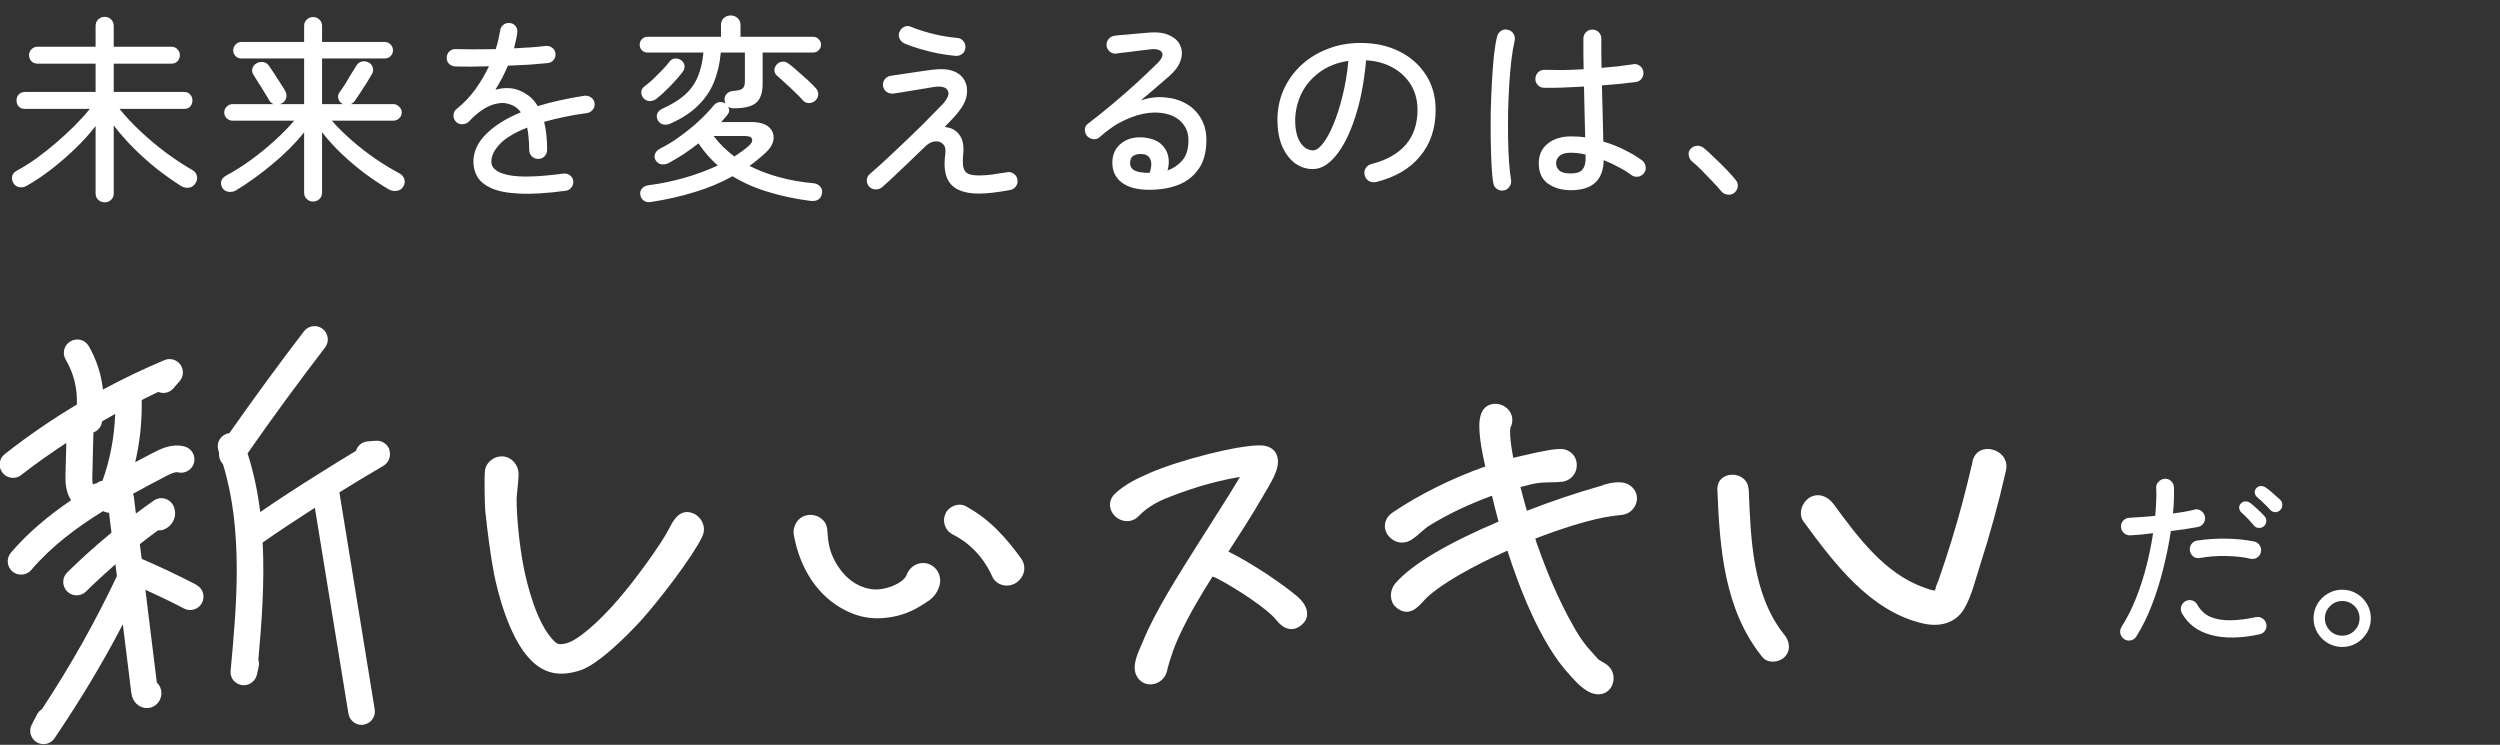
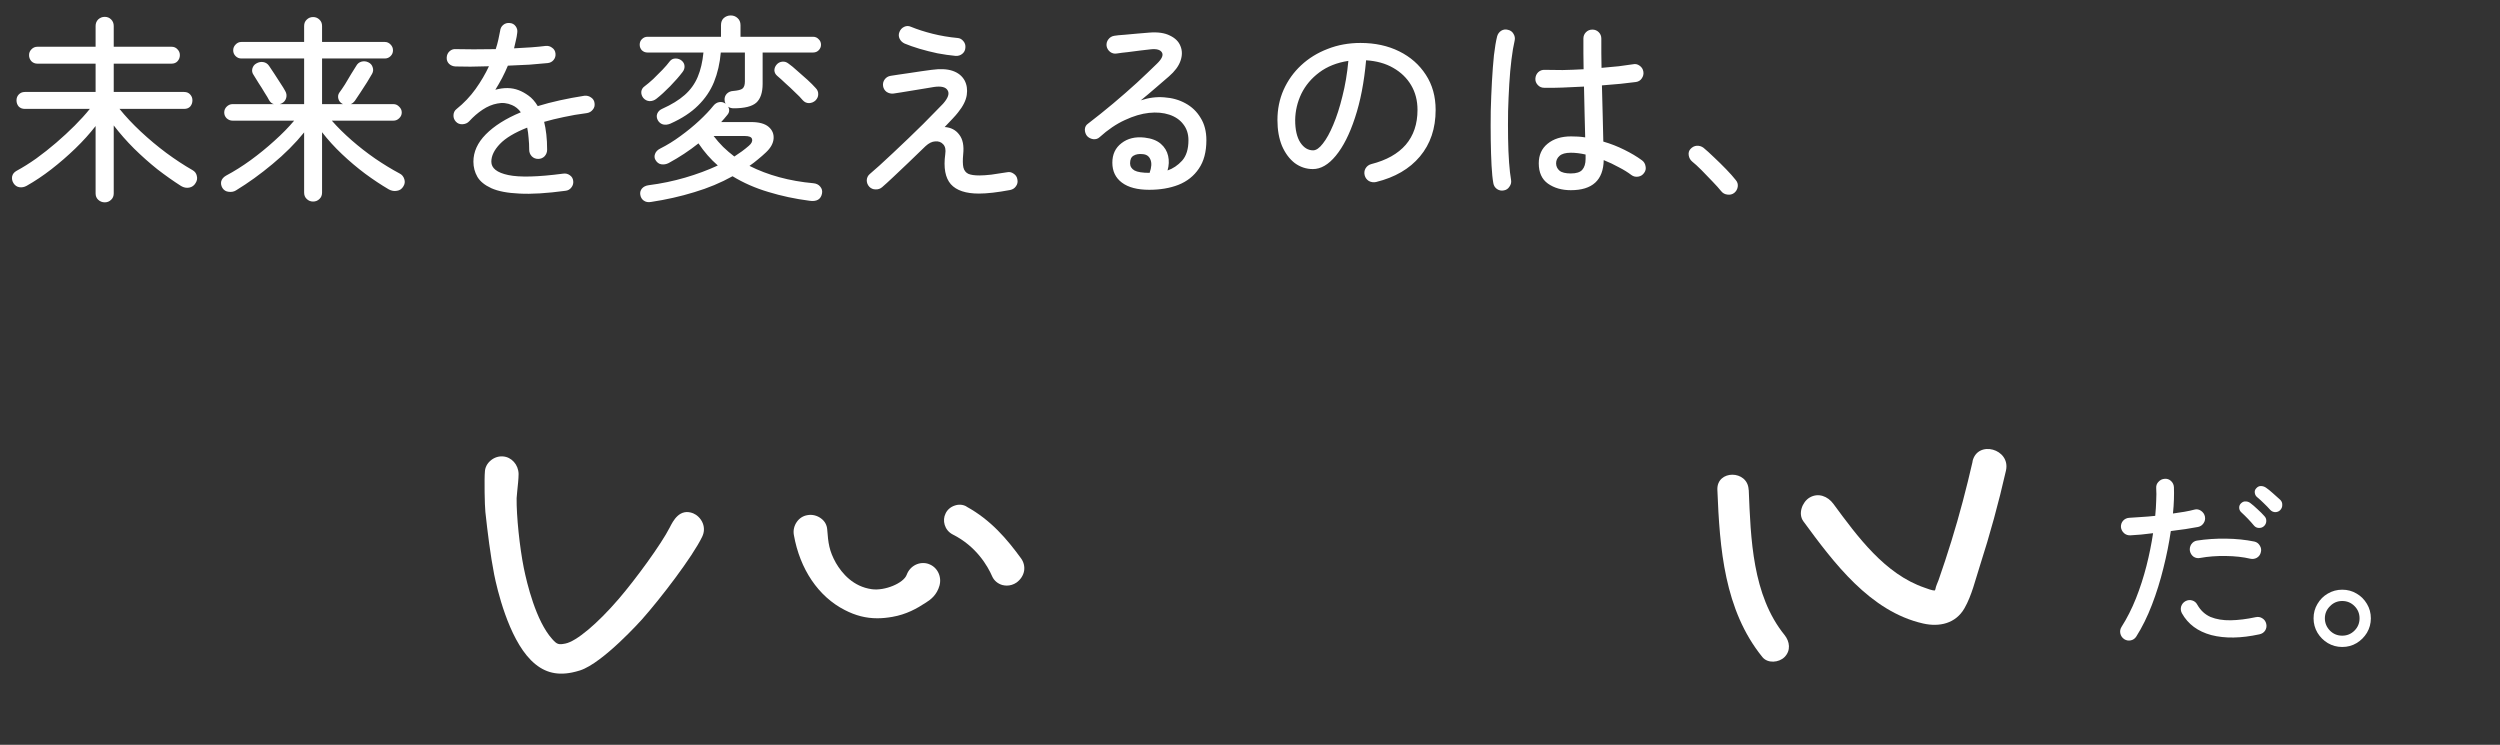
<svg xmlns="http://www.w3.org/2000/svg" width="527" height="157" viewBox="0 0 527 157" fill="none">
  <rect x="0" y="0" width="527" height="157" fill="#333333" stroke="none" />
  <path d="M447.791 134.739C447.353 134.438 447.079 134.041 446.97 133.548C446.86 133.055 446.942 132.59 447.216 132.152C448.366 130.345 449.379 128.346 450.255 126.155C451.132 123.937 451.871 121.651 452.473 119.296C453.076 116.914 453.541 114.614 453.87 112.396C453.021 112.506 452.186 112.602 451.364 112.684C450.57 112.739 449.817 112.793 449.105 112.848C448.585 112.876 448.133 112.725 447.75 112.396C447.367 112.04 447.148 111.616 447.093 111.123C447.065 110.603 447.216 110.151 447.545 109.768C447.901 109.385 448.339 109.179 448.859 109.152C449.598 109.097 450.433 109.042 451.364 108.987C452.323 108.933 453.308 108.851 454.321 108.741C454.431 107.618 454.499 106.564 454.527 105.579C454.582 104.593 454.582 103.689 454.527 102.868C454.499 102.348 454.664 101.91 455.02 101.554C455.376 101.17 455.8 100.965 456.293 100.937C456.813 100.883 457.265 101.033 457.648 101.389C458.032 101.745 458.237 102.183 458.264 102.704C458.292 103.47 458.292 104.319 458.264 105.25C458.237 106.181 458.168 107.18 458.059 108.248C458.908 108.111 459.715 107.988 460.482 107.879C461.276 107.742 461.974 107.591 462.577 107.427C463.07 107.29 463.535 107.372 463.973 107.673C464.411 107.974 464.685 108.371 464.795 108.864C464.904 109.385 464.808 109.864 464.507 110.302C464.233 110.712 463.85 110.973 463.357 111.082C462.59 111.219 461.701 111.37 460.688 111.534C459.702 111.671 458.675 111.808 457.607 111.945C457.251 114.436 456.731 117.037 456.046 119.748C455.389 122.432 454.582 125.019 453.623 127.511C452.665 130.002 451.57 132.22 450.338 134.164C450.064 134.602 449.68 134.876 449.188 134.986C448.695 135.095 448.229 135.013 447.791 134.739ZM476.295 133.712C472.407 134.561 469.025 134.616 466.15 133.877C463.302 133.11 461.235 131.577 459.948 129.277C459.702 128.811 459.647 128.332 459.784 127.839C459.948 127.346 460.249 126.977 460.688 126.73C461.153 126.484 461.618 126.429 462.084 126.566C462.577 126.703 462.946 127.004 463.193 127.47C463.877 128.674 464.808 129.537 465.986 130.057C467.19 130.55 468.601 130.783 470.216 130.755C471.832 130.728 473.598 130.509 475.514 130.098C476.035 129.989 476.5 130.071 476.911 130.345C477.349 130.618 477.623 131.015 477.732 131.536C477.842 132.029 477.76 132.494 477.486 132.932C477.212 133.343 476.815 133.603 476.295 133.712ZM474.364 117.777C472.858 117.421 471.133 117.229 469.189 117.202C467.245 117.174 465.452 117.311 463.809 117.612C463.316 117.722 462.851 117.64 462.413 117.366C462.002 117.065 461.742 116.654 461.632 116.134C461.55 115.641 461.646 115.176 461.92 114.737C462.221 114.299 462.618 114.039 463.111 113.957C465.055 113.656 467.095 113.519 469.23 113.546C471.366 113.574 473.365 113.779 475.227 114.162C475.72 114.272 476.103 114.56 476.377 115.025C476.651 115.463 476.719 115.929 476.582 116.421C476.473 116.914 476.199 117.298 475.761 117.571C475.323 117.818 474.857 117.886 474.364 117.777ZM480.648 107.55C480.374 107.824 480.018 107.961 479.58 107.961C479.17 107.933 478.827 107.769 478.554 107.468C478.143 107.002 477.691 106.537 477.198 106.071C476.733 105.606 476.267 105.182 475.802 104.798C475.528 104.579 475.364 104.278 475.309 103.895C475.254 103.511 475.364 103.183 475.638 102.909C475.911 102.608 476.226 102.457 476.582 102.457C476.965 102.457 477.321 102.567 477.65 102.786C478.061 103.06 478.554 103.457 479.129 103.977C479.731 104.497 480.251 104.962 480.689 105.373C480.99 105.674 481.127 106.044 481.1 106.482C481.1 106.893 480.949 107.249 480.648 107.55ZM477.239 110.918C476.938 111.192 476.568 111.315 476.13 111.287C475.72 111.26 475.391 111.096 475.145 110.795C474.323 109.809 473.433 108.878 472.475 108.002C472.201 107.755 472.051 107.454 472.023 107.098C471.996 106.715 472.119 106.386 472.393 106.112C472.694 105.811 473.023 105.674 473.379 105.702C473.762 105.702 474.104 105.825 474.405 106.071C474.816 106.373 475.309 106.797 475.884 107.345C476.459 107.865 476.938 108.344 477.321 108.782C477.623 109.083 477.76 109.453 477.732 109.891C477.705 110.302 477.54 110.644 477.239 110.918ZM493.738 136.382C492.642 136.382 491.629 136.108 490.698 135.561C489.795 135.013 489.069 134.288 488.521 133.384C487.974 132.453 487.7 131.44 487.7 130.345C487.7 129.222 487.974 128.209 488.521 127.305C489.069 126.374 489.795 125.649 490.698 125.129C491.629 124.581 492.642 124.307 493.738 124.307C494.86 124.307 495.873 124.581 496.777 125.129C497.68 125.649 498.406 126.374 498.954 127.305C499.501 128.209 499.775 129.222 499.775 130.345C499.775 131.44 499.501 132.453 498.954 133.384C498.406 134.288 497.68 135.013 496.777 135.561C495.873 136.108 494.86 136.382 493.738 136.382ZM493.738 134C494.751 134 495.613 133.644 496.325 132.932C497.037 132.22 497.393 131.358 497.393 130.345C497.393 129.332 497.037 128.469 496.325 127.757C495.613 127.045 494.751 126.689 493.738 126.689C492.724 126.689 491.862 127.059 491.15 127.798C490.438 128.51 490.082 129.359 490.082 130.345C490.082 131.33 490.438 132.193 491.15 132.932C491.862 133.644 492.724 134 493.738 134Z" fill="white" />
  <g clip-path="url(#clip0_341_1549)">
    <path d="M146.189 108.23C143.261 107.033 141.87 109.842 141.187 111.185C139.357 114.775 133.989 122.102 130.426 126.253C125.912 131.504 121.495 135.192 119.202 135.656C117.738 135.949 117.42 135.851 116.396 134.703C112.955 130.869 111.076 122.956 110.417 119.733C109.539 115.361 108.856 108.767 108.904 105.03C108.904 104.835 108.978 104.273 109.026 103.614C109.148 102.417 109.319 100.927 109.319 99.926V99.877C109.27 97.948 107.831 96.336 106.025 96.214C105.122 96.141 104.171 96.434 103.414 97.093C102.682 97.704 102.267 98.534 102.218 99.389C102.072 100.952 102.17 106.593 102.316 107.912C102.78 112.211 103.39 117.119 104.171 121.1C104.781 124.129 107.147 134.386 111.93 139.173C114.395 141.639 117.128 142.47 120.593 141.761C121.129 141.664 121.691 141.493 122.276 141.322C127.108 139.759 135.209 130.698 135.282 130.625C139.138 126.302 146.019 117.339 148.02 113.139C148.459 112.235 148.508 111.282 148.166 110.354C147.727 109.207 146.824 108.498 146.165 108.23H146.189Z" fill="white" />
    <path d="M195.749 118.878C193.87 118.243 191.845 119.244 191.137 121.149C190.503 122.932 186.501 124.593 183.768 124.202C179.864 123.665 177.497 120.88 176.204 118.658C174.764 116.069 174.593 114.457 174.374 111.576C174.3 110.672 173.861 109.866 173.105 109.304C172.275 108.669 171.202 108.401 170.201 108.596C169.274 108.743 168.493 109.255 167.956 110.037C167.395 110.843 167.175 111.82 167.346 112.772C168.615 119.977 172.519 125.765 178.083 128.598C180.352 129.77 182.548 130.332 184.939 130.332C185.94 130.332 186.989 130.234 188.087 130.039C191.064 129.526 193.285 128.28 195.212 127.01C196.237 126.375 197.506 125.374 198.043 123.445C198.58 121.491 197.555 119.488 195.725 118.878H195.749Z" fill="white" />
    <path d="M203.729 106.765C202.997 106.349 202.118 106.276 201.264 106.569C200.362 106.862 199.654 107.497 199.312 108.279C198.605 109.671 199.068 111.771 200.85 112.675C205.803 115.166 208.194 119.293 209.17 121.54C209.561 122.395 210.342 123.054 211.293 123.323C211.611 123.396 211.928 123.445 212.221 123.445C212.953 123.445 213.66 123.225 214.27 122.81C215.124 122.199 215.71 121.32 215.881 120.343C216.027 119.415 215.808 118.487 215.222 117.681C212.318 113.7 208.902 109.622 203.729 106.789V106.765Z" fill="white" />
-     <path d="M258.949 116.289C261.341 112.601 263.805 108.791 265.977 105.03L266.587 103.98C267.563 102.368 268.466 100.83 268.978 99.413C269.735 97.362 269.32 96.067 268.856 95.359C268.441 94.724 267.587 93.967 265.879 93.894C261.048 93.723 248.335 97.093 242.357 99.706C239.843 100.805 237.183 102.051 235.085 104.029C234.158 104.884 233.792 106.007 234.085 107.155C234.377 108.376 235.451 109.426 236.72 109.744C237.964 110.061 239.209 109.695 240.112 108.718C241.527 107.253 243.357 106.056 245.651 105.104C249.579 103.516 255.314 101.514 261.39 100.537C260.169 102.613 258.461 105.348 256.29 108.743L253.191 113.627C248.164 121.564 243.406 129.062 240.844 135.412C240.746 135.656 240.624 135.9 240.502 136.193C239.697 138.025 238.599 140.516 239.575 142.421C240.209 143.715 241.478 144.399 242.869 144.253C244.357 144.082 245.602 143.007 245.968 141.566C246.773 138.269 247.774 135.802 248.457 134.313C250.653 129.55 253.362 125.057 255.606 121.54C256.046 121.686 256.485 121.857 256.924 122.126C260.755 124.153 267.173 128.354 268.93 130.576C269.637 131.455 270.613 132.457 271.955 132.603C272.785 132.676 273.566 132.408 274.322 131.773C275.323 130.967 275.542 130.063 275.542 129.428C275.591 127.816 274.298 126.473 273.541 125.789C270.272 123.005 263.781 118.658 258.925 116.265L258.949 116.289Z" fill="white" />
-     <path d="M338.023 102.26C332.253 103.9 326.845 105.725 321.868 107.677C321.38 106.009 320.942 104.335 320.503 102.661C320.694 102.617 320.886 102.573 321.078 102.529C321.678 102.395 322.275 102.236 322.799 102.084L322.823 102.082C324.331 101.708 325.63 101.699 326.878 101.671C327.71 101.66 328.543 101.65 329.415 101.537C331.104 101.267 332.317 99.917 332.388 98.191C332.461 96.49 331.389 95.102 329.73 94.705C328.402 94.422 325.3 95.031 320.508 96.155C320.127 96.268 319.695 96.361 319.263 96.454C319.166 96.463 319.093 96.471 318.998 96.505C318.236 92.606 318.244 90.494 318.445 90.056C318.934 89.074 318.919 87.946 318.405 86.992C317.863 85.991 316.811 85.288 315.694 85.156C314.353 84.997 313.521 85.499 313.072 85.912C312.199 86.737 311.797 88.103 311.848 90.062C311.892 92.684 312.419 95.233 312.966 97.73L313.1 98.33C306.302 100.713 299.06 104.294 293.507 108.073C291.879 109.195 291.456 111.079 292.475 112.67C293.406 114.122 295.483 115.016 297.495 113.805C298.232 113.338 298.887 112.781 299.494 112.228C300.124 111.673 300.733 111.145 301.403 110.734C305.237 108.381 309.636 106.291 314.508 104.496C314.932 106.269 315.388 108.113 315.892 109.952C305.051 114.561 297.762 118.884 294.239 122.85C293.511 123.66 293.153 124.727 293.21 125.777C293.276 126.678 293.651 127.475 294.295 128.023C296.871 130.217 298.838 128.078 300.007 126.782C300.293 126.458 300.579 126.134 300.895 125.857C303.946 123.044 310.063 119.503 317.761 116.071C320.129 123.49 324.658 135.55 330.822 142.191L331.1 142.506C332.48 144.036 334.551 146.33 336.885 146.363C337.203 146.355 337.516 146.299 337.829 146.243C338.71 145.982 339.433 145.368 339.833 144.469C340.412 143.158 340.182 141.61 339.246 140.601C338.777 140.084 338.23 139.771 337.737 139.502C337.372 139.293 337.035 139.106 336.816 138.883C333.7 135.468 332.987 134.485 330.632 130.109C328.328 125.752 326.191 120.863 324.299 115.482C324.039 114.846 323.827 114.205 323.637 113.537C329.02 111.469 334.012 109.907 337.785 109.132C338.986 108.888 340.149 108.745 341.361 108.598L341.846 108.549C343.278 108.404 344.479 107.423 344.908 106.078C345.319 104.809 344.966 103.495 343.916 102.571C342.353 101.182 339.899 101.652 337.945 102.218L338.023 102.26Z" fill="white" />
-     <path d="M41.409 123.274C37.651 121.32 33.771 119.488 29.867 117.803L29.477 114.702C30.746 113.7 32.014 112.748 33.308 111.795C33.698 111.82 34.089 111.795 34.455 111.649C35.406 111.307 36.187 110.574 36.602 109.646C37.017 108.718 37.017 107.644 36.602 106.716C36.26 105.934 35.601 105.372 34.796 105.128C33.991 104.884 33.112 105.03 32.429 105.519C31.16 106.398 29.892 107.326 28.647 108.254L28.208 104.664C28.183 104.469 28.086 104.273 28.013 104.102C30.258 102.857 32.527 101.66 34.772 100.488C35.504 100.097 36.846 99.413 37.48 99.56C38.969 99.951 40.506 99.047 40.897 97.533C41.287 96.019 40.384 94.504 38.871 94.114C36.138 93.405 33.649 94.724 32.161 95.506C30.965 96.141 29.745 96.776 28.501 97.435C29.501 93.137 29.965 88.716 29.867 84.32C31.038 83.759 32.185 83.148 33.356 82.611C34.455 83.075 35.748 82.806 36.553 81.854L37.871 80.34C38.725 79.363 38.774 77.922 38.017 76.847C37.261 75.797 35.846 75.406 34.65 75.919C30.233 77.775 25.914 79.851 21.693 82.122C21.351 78.899 20.326 75.724 18.691 72.94C17.91 71.596 16.178 71.157 14.836 71.963C13.494 72.744 13.055 74.478 13.86 75.822C15.544 78.654 16.349 81.976 16.203 85.273C10.932 88.423 5.832 91.916 1 95.726C-0.22 96.678 -0.439 98.436 0.537 99.657C1.098 100.366 1.903 100.732 2.757 100.732C3.367 100.732 3.977 100.537 4.49 100.122C7.54 97.728 10.737 95.506 13.982 93.357L13.811 99.829C13.787 101.294 13.713 103.492 14.958 105.397C14.958 105.397 14.958 105.421 14.982 105.446C10.371 108.596 5.978 112.186 2.294 116.509C1.293 117.681 1.44 119.464 2.611 120.465C3.148 120.905 3.782 121.125 4.441 121.125C5.246 121.125 6.027 120.783 6.588 120.148C10.859 115.141 16.129 111.209 21.741 107.741C22.132 107.937 22.547 108.083 22.986 108.083L23.498 112.284C20.253 114.946 17.13 117.754 14.153 120.685C13.055 121.784 13.055 123.567 14.153 124.666C14.69 125.228 15.422 125.496 16.154 125.496C16.886 125.496 17.569 125.228 18.13 124.69C20.131 122.712 22.205 120.807 24.328 118.951L24.645 121.442C20.082 131.064 15.007 140.125 8.833 149.503C8.418 149.747 8.052 150.138 7.808 150.602L6.686 152.751C6.003 154.07 6.466 155.707 7.735 156.464C8.174 156.732 8.687 156.854 9.175 156.854C10.078 156.854 10.956 156.415 11.493 155.633C16.983 147.501 21.693 139.686 25.89 131.602L27.671 145.986C27.915 148.038 29.257 148.99 30.404 149.21C30.599 149.259 30.794 149.259 30.965 149.259C32.063 149.259 33.064 148.673 33.625 147.672C34.284 146.475 34.113 144.985 33.21 144.033C33.161 143.984 33.112 143.935 33.064 143.911L30.648 124.324C33.405 125.569 36.138 126.888 38.798 128.28C40.164 128.989 41.873 128.451 42.58 127.084C43.288 125.716 42.775 124.006 41.385 123.298L41.409 123.274ZM21.595 101.343C21.595 101.343 21.571 101.343 21.546 101.367C21.131 101.416 20.717 101.611 20.351 101.88C20.082 101.929 19.838 102.002 19.594 102.124C19.423 101.587 19.448 100.659 19.472 100.024L19.692 91.159C20.57 90.841 21.278 90.084 21.473 89.083C21.473 88.985 21.497 88.887 21.522 88.814C22.425 88.301 23.352 87.764 24.279 87.251C24.108 92.062 23.23 96.849 21.595 101.367V101.343Z" fill="white" />
-     <path d="M82.135 94.896C81.744 93.65 80.549 92.82 79.231 92.917L77.498 93.04C76.303 93.137 75.351 93.968 75.034 95.042C72.398 96.605 69.788 98.266 67.152 99.902C67.055 99.951 66.981 100 66.884 100.073C62.809 102.613 58.807 105.226 54.854 107.937C54.342 103.785 53.488 99.633 52.194 95.604C52.194 95.604 52.194 95.579 52.194 95.555C57.514 87.935 63.004 80.438 68.519 73.257C69.47 72.036 69.226 70.254 68.006 69.326C66.786 68.373 65.005 68.617 64.078 69.838C58.758 76.774 53.463 84.028 48.315 91.354C48.119 91.379 47.924 91.354 47.729 91.452C46.265 91.989 45.533 93.601 46.07 95.067C46.118 95.164 46.143 95.286 46.167 95.384C46.167 95.701 46.167 96.019 46.216 96.337C46.338 96.923 46.606 97.411 46.997 97.826C51.316 111.893 49.901 127.548 48.607 141.469C48.485 142.959 49.535 144.18 50.999 144.424C51.121 144.424 51.267 144.448 51.389 144.448C52.707 144.448 53.902 143.471 54.171 142.153L54.537 140.492C54.634 140.003 54.61 139.491 54.464 139.051C55.171 131.138 55.806 122.761 55.367 114.36C58.978 111.845 62.662 109.402 66.371 107.033L73.448 150.432C73.667 151.799 74.863 152.801 76.205 152.801C76.352 152.801 76.498 152.801 76.669 152.752C78.206 152.508 79.231 151.067 78.987 149.528L71.544 103.785C74.619 101.88 77.718 100 80.817 98.193C81.939 97.533 82.476 96.19 82.086 94.92L82.135 94.896Z" fill="white" />
    <path d="M368.611 103.248C368.44 99.023 361.851 98.998 362.022 103.248C362.51 115.556 363.462 128.573 371.514 138.513C372.637 139.905 375.004 139.686 376.175 138.513C377.542 137.146 377.297 135.241 376.175 133.849C369.391 125.472 369.05 113.505 368.635 103.248H368.611Z" fill="white" />
    <path d="M415.826 97.288C414.532 102.93 413.068 108.523 411.36 114.042C410.506 116.802 409.603 119.562 408.652 122.272C408.432 122.883 408.09 123.542 407.993 124.153C407.968 124.324 407.895 124.422 407.846 124.47C407.236 124.495 406.236 124.055 405.772 123.909C397.329 121.051 391.546 113.09 386.471 106.203C385.3 104.615 383.299 103.809 381.469 104.884C379.907 105.812 378.98 108.303 380.151 109.89C386.544 118.609 394.206 128.891 405.382 131.431C408.822 132.212 412.263 131.455 414.118 128.207C415.655 125.521 416.411 122.199 417.363 119.269C419.486 112.675 421.316 105.983 422.853 99.218C423.902 94.626 416.85 92.673 415.801 97.264L415.826 97.288Z" fill="white" />
  </g>
  <path d="M22.084 42.654C21.552 42.654 21.09 42.472 20.698 42.108C20.334 41.772 20.152 41.324 20.152 40.764V26.568C18.92 28.164 17.492 29.746 15.868 31.314C14.272 32.854 12.592 34.31 10.828 35.682C9.092 37.026 7.356 38.188 5.62 39.168C5.116 39.448 4.598 39.546 4.066 39.462C3.562 39.378 3.156 39.098 2.848 38.622C2.568 38.174 2.47 37.698 2.554 37.194C2.666 36.69 2.974 36.298 3.478 36.018C4.822 35.29 6.208 34.422 7.636 33.414C9.064 32.378 10.464 31.272 11.836 30.096C13.236 28.892 14.538 27.688 15.742 26.484C16.974 25.252 18.038 24.076 18.934 22.956H5.242C4.71 22.956 4.276 22.788 3.94 22.452C3.632 22.088 3.478 21.654 3.478 21.15C3.478 20.674 3.632 20.268 3.94 19.932C4.276 19.568 4.71 19.386 5.242 19.386H20.152V13.422H7.93C7.398 13.422 6.964 13.254 6.628 12.918C6.292 12.554 6.124 12.12 6.124 11.616C6.124 11.14 6.292 10.734 6.628 10.398C6.964 10.034 7.398 9.852 7.93 9.852H20.152V5.484C20.152 4.924 20.334 4.462 20.698 4.098C21.09 3.734 21.552 3.552 22.084 3.552C22.616 3.552 23.064 3.734 23.428 4.098C23.792 4.462 23.974 4.924 23.974 5.484V9.852H36.112C36.672 9.852 37.106 10.034 37.414 10.398C37.75 10.734 37.918 11.14 37.918 11.616C37.918 12.12 37.75 12.554 37.414 12.918C37.106 13.254 36.672 13.422 36.112 13.422H23.974V19.386H38.8C39.36 19.386 39.794 19.568 40.102 19.932C40.41 20.268 40.564 20.674 40.564 21.15C40.564 21.654 40.41 22.088 40.102 22.452C39.794 22.788 39.36 22.956 38.8 22.956H25.192C26.48 24.552 27.978 26.148 29.686 27.744C31.394 29.34 33.186 30.838 35.062 32.238C36.966 33.638 38.8 34.842 40.564 35.85C41.068 36.13 41.376 36.536 41.488 37.068C41.628 37.6 41.544 38.104 41.236 38.58C40.928 39.112 40.48 39.434 39.892 39.546C39.304 39.658 38.73 39.546 38.17 39.21C36.546 38.174 34.88 36.998 33.172 35.682C31.492 34.338 29.854 32.882 28.258 31.314C26.69 29.746 25.262 28.122 23.974 26.442V40.764C23.974 41.324 23.792 41.772 23.428 42.108C23.064 42.472 22.616 42.654 22.084 42.654ZM66 42.486C65.468 42.486 65.02 42.304 64.656 41.94C64.292 41.604 64.11 41.156 64.11 40.596V27.912C62.234 30.236 60.008 32.462 57.432 34.59C54.884 36.718 52.322 38.566 49.746 40.134C49.298 40.414 48.78 40.512 48.192 40.428C47.632 40.372 47.198 40.106 46.89 39.63C46.61 39.154 46.526 38.678 46.638 38.202C46.778 37.726 47.114 37.334 47.646 37.026C49.382 36.102 51.118 35.01 52.854 33.75C54.618 32.462 56.284 31.104 57.852 29.676C59.448 28.248 60.834 26.834 62.01 25.434H49.032C48.556 25.434 48.136 25.266 47.772 24.93C47.436 24.594 47.268 24.188 47.268 23.712C47.268 23.236 47.436 22.83 47.772 22.494C48.136 22.13 48.556 21.948 49.032 21.948H57.726C57.306 21.836 56.97 21.556 56.718 21.108C56.522 20.716 56.214 20.198 55.794 19.554C55.402 18.882 54.982 18.21 54.534 17.538C54.114 16.838 53.75 16.25 53.442 15.774C53.162 15.382 53.078 14.948 53.19 14.472C53.33 13.968 53.61 13.604 54.03 13.38C54.506 13.1 54.996 13.002 55.5 13.086C56.004 13.17 56.41 13.436 56.718 13.884C56.998 14.276 57.362 14.822 57.81 15.522C58.258 16.194 58.692 16.866 59.112 17.538C59.56 18.21 59.896 18.756 60.12 19.176C60.4 19.652 60.47 20.142 60.33 20.646C60.19 21.15 59.882 21.528 59.406 21.78C59.294 21.836 59.154 21.892 58.986 21.948H64.11V12.33H50.88C50.404 12.33 49.998 12.162 49.662 11.826C49.326 11.49 49.158 11.084 49.158 10.608C49.158 10.132 49.326 9.726 49.662 9.39C49.998 9.026 50.404 8.844 50.88 8.844H64.11V5.484C64.11 4.924 64.292 4.476 64.656 4.14C65.02 3.776 65.468 3.594 66 3.594C66.532 3.594 66.98 3.776 67.344 4.14C67.708 4.476 67.89 4.924 67.89 5.484V8.844H81.12C81.596 8.844 82.002 9.026 82.338 9.39C82.674 9.726 82.842 10.132 82.842 10.608C82.842 11.084 82.674 11.49 82.338 11.826C82.002 12.162 81.596 12.33 81.12 12.33H67.89V21.948H72.3L72.216 21.906C71.768 21.682 71.474 21.332 71.334 20.856C71.194 20.352 71.264 19.904 71.544 19.512C71.88 19.064 72.272 18.49 72.72 17.79C73.168 17.062 73.602 16.334 74.022 15.606C74.47 14.878 74.82 14.318 75.072 13.926C75.324 13.45 75.688 13.142 76.164 13.002C76.668 12.862 77.158 12.904 77.634 13.128C78.11 13.352 78.418 13.702 78.558 14.178C78.726 14.654 78.684 15.116 78.432 15.564C78.18 16.012 77.83 16.6 77.382 17.328C76.934 18.028 76.472 18.742 75.996 19.47C75.548 20.17 75.156 20.758 74.82 21.234C74.54 21.598 74.246 21.836 73.938 21.948H82.926C83.402 21.948 83.808 22.13 84.144 22.494C84.508 22.83 84.69 23.236 84.69 23.712C84.69 24.188 84.508 24.594 84.144 24.93C83.808 25.266 83.402 25.434 82.926 25.434H69.948C71.152 26.806 72.538 28.178 74.106 29.55C75.674 30.922 77.326 32.21 79.062 33.414C80.826 34.618 82.548 35.668 84.228 36.564C84.732 36.816 85.068 37.222 85.236 37.782C85.404 38.314 85.334 38.818 85.026 39.294C84.718 39.826 84.27 40.134 83.682 40.218C83.094 40.33 82.52 40.232 81.96 39.924C80.336 38.972 78.67 37.866 76.962 36.606C75.282 35.346 73.658 33.974 72.09 32.49C70.522 31.006 69.122 29.466 67.89 27.87V40.596C67.89 41.156 67.708 41.604 67.344 41.94C66.98 42.304 66.532 42.486 66 42.486ZM119.198 40.218C115.25 40.75 112.016 40.946 109.496 40.806C106.976 40.694 105.002 40.316 103.574 39.672C102.174 39.028 101.194 38.23 100.634 37.278C100.074 36.298 99.794 35.234 99.794 34.086C99.794 32.014 100.662 30.096 102.398 28.332C104.162 26.54 106.626 24.986 109.79 23.67C109.286 22.97 108.67 22.466 107.942 22.158C106.934 21.71 105.898 21.598 104.834 21.822C103.77 22.018 102.734 22.452 101.726 23.124C100.718 23.796 99.78 24.608 98.912 25.56C98.548 25.952 98.072 26.162 97.484 26.19C96.924 26.218 96.462 26.036 96.098 25.644C95.734 25.252 95.566 24.79 95.594 24.258C95.622 23.726 95.832 23.306 96.224 22.998C97.792 21.738 99.136 20.324 100.256 18.756C101.376 17.188 102.314 15.592 103.07 13.968C101.698 13.996 100.396 14.024 99.164 14.052C97.932 14.052 96.882 14.038 96.014 14.01C95.482 13.982 95.034 13.8 94.67 13.464C94.306 13.1 94.138 12.652 94.166 12.12C94.194 11.588 94.39 11.154 94.754 10.818C95.146 10.454 95.608 10.3 96.14 10.356C97.12 10.384 98.352 10.398 99.836 10.398C101.32 10.398 102.874 10.384 104.498 10.356C104.722 9.684 104.904 9.026 105.044 8.382C105.184 7.738 105.31 7.122 105.422 6.534C105.478 6.002 105.688 5.582 106.052 5.274C106.444 4.938 106.906 4.798 107.438 4.854C107.97 4.882 108.39 5.106 108.698 5.526C109.006 5.946 109.118 6.408 109.034 6.912C108.978 7.444 108.88 7.99 108.74 8.55C108.628 9.082 108.502 9.628 108.362 10.188C109.622 10.132 110.826 10.062 111.974 9.978C113.122 9.894 114.13 9.796 114.998 9.684C115.53 9.628 115.992 9.754 116.384 10.062C116.804 10.342 117.042 10.748 117.098 11.28C117.154 11.812 117.014 12.274 116.678 12.666C116.37 13.03 115.964 13.24 115.46 13.296C114.34 13.408 113.052 13.52 111.596 13.632C110.14 13.716 108.628 13.786 107.06 13.842C106.696 14.71 106.29 15.578 105.842 16.446C105.394 17.286 104.918 18.112 104.414 18.924C106.234 18.42 107.872 18.448 109.328 19.008C110 19.26 110.686 19.638 111.386 20.142C112.114 20.646 112.772 21.388 113.36 22.368C114.816 21.92 116.37 21.514 118.022 21.15C119.674 20.786 121.396 20.464 123.188 20.184C123.72 20.128 124.196 20.254 124.616 20.562C125.036 20.842 125.274 21.234 125.33 21.738C125.414 22.27 125.288 22.732 124.952 23.124C124.644 23.516 124.238 23.754 123.734 23.838C121.97 24.062 120.332 24.342 118.82 24.678C117.336 24.986 115.964 25.322 114.704 25.686C114.9 26.47 115.054 27.352 115.166 28.332C115.278 29.312 115.334 30.39 115.334 31.566C115.334 32.098 115.152 32.56 114.788 32.952C114.424 33.316 113.976 33.498 113.444 33.498C112.912 33.498 112.464 33.316 112.1 32.952C111.736 32.56 111.554 32.098 111.554 31.566C111.554 30.67 111.512 29.844 111.428 29.088C111.372 28.304 111.274 27.576 111.134 26.904C108.502 27.94 106.584 29.088 105.38 30.348C104.176 31.608 103.574 32.854 103.574 34.086C103.574 35.458 104.764 36.396 107.144 36.9C109.524 37.404 113.374 37.306 118.694 36.606C119.226 36.522 119.702 36.634 120.122 36.942C120.542 37.222 120.78 37.628 120.836 38.16C120.892 38.664 120.766 39.112 120.458 39.504C120.15 39.924 119.73 40.162 119.198 40.218ZM137.242 42.57C136.626 42.682 136.108 42.584 135.688 42.276C135.296 41.996 135.058 41.59 134.974 41.058C134.89 40.582 135.002 40.148 135.31 39.756C135.646 39.364 136.122 39.126 136.738 39.042C139.37 38.706 141.932 38.174 144.424 37.446C146.916 36.718 149.212 35.864 151.312 34.884C149.8 33.568 148.442 32.014 147.238 30.222C145.306 31.762 143.206 33.148 140.938 34.38C140.434 34.632 139.916 34.716 139.384 34.632C138.88 34.548 138.474 34.24 138.166 33.708C137.942 33.316 137.914 32.896 138.082 32.448C138.25 31.972 138.614 31.594 139.174 31.314C140.63 30.586 142.058 29.704 143.458 28.668C144.886 27.632 146.202 26.554 147.406 25.434C148.61 24.314 149.604 23.264 150.388 22.284C150.724 21.864 151.13 21.612 151.606 21.528C152.11 21.444 152.558 21.556 152.95 21.864C152.81 21.584 152.74 21.318 152.74 21.066C152.712 20.562 152.866 20.128 153.202 19.764C153.566 19.4 154.014 19.204 154.546 19.176C155.554 19.092 156.212 18.924 156.52 18.672C156.856 18.392 157.024 17.888 157.024 17.16V11.07H151.942C151.746 13.338 151.27 15.41 150.514 17.286C149.758 19.134 148.638 20.786 147.154 22.242C145.698 23.698 143.752 24.972 141.316 26.064C140.784 26.288 140.266 26.344 139.762 26.232C139.286 26.092 138.922 25.798 138.67 25.35C138.418 24.874 138.376 24.412 138.544 23.964C138.74 23.488 139.104 23.138 139.636 22.914C141.568 22.046 143.136 21.08 144.34 20.016C145.544 18.952 146.454 17.692 147.07 16.236C147.686 14.78 148.092 13.058 148.288 11.07H136.486C136.038 11.07 135.646 10.916 135.31 10.608C135.002 10.272 134.848 9.88 134.848 9.432C134.848 8.956 135.002 8.564 135.31 8.256C135.646 7.92 136.038 7.752 136.486 7.752H151.984V5.316C151.984 4.672 152.18 4.168 152.572 3.804C152.992 3.44 153.482 3.258 154.042 3.258C154.602 3.258 155.078 3.44 155.47 3.804C155.89 4.168 156.1 4.672 156.1 5.316V7.752H171.388C171.864 7.752 172.256 7.92 172.564 8.256C172.9 8.564 173.068 8.956 173.068 9.432C173.068 9.88 172.9 10.272 172.564 10.608C172.256 10.916 171.864 11.07 171.388 11.07H160.762V17.664C160.762 19.512 160.314 20.842 159.418 21.654C158.522 22.438 156.94 22.83 154.672 22.83C154.196 22.83 153.804 22.718 153.496 22.494C153.832 23.11 153.776 23.684 153.328 24.216C153.132 24.468 152.922 24.72 152.698 24.972C152.474 25.224 152.25 25.476 152.026 25.728H158.326C160.006 25.728 161.238 26.064 162.022 26.736C162.806 27.408 163.156 28.248 163.072 29.256C162.988 30.236 162.456 31.188 161.476 32.112C160.944 32.616 160.384 33.106 159.796 33.582C159.236 34.058 158.634 34.52 157.99 34.968C159.922 35.948 162.022 36.746 164.29 37.362C166.558 37.978 168.938 38.398 171.43 38.622C172.074 38.678 172.564 38.916 172.9 39.336C173.264 39.756 173.39 40.246 173.278 40.806C173.026 42.038 172.144 42.542 170.632 42.318C167.608 41.926 164.724 41.31 161.98 40.47C159.236 39.658 156.716 38.552 154.42 37.152C151.956 38.524 149.268 39.644 146.356 40.512C143.444 41.408 140.406 42.094 137.242 42.57ZM171.892 21.192C171.528 21.528 171.08 21.71 170.548 21.738C170.016 21.738 169.568 21.528 169.204 21.108C168.812 20.632 168.28 20.086 167.608 19.47C166.964 18.826 166.292 18.196 165.592 17.58C164.92 16.936 164.332 16.404 163.828 15.984C163.464 15.676 163.268 15.298 163.24 14.85C163.24 14.402 163.394 13.996 163.702 13.632C164.01 13.268 164.402 13.058 164.878 13.002C165.354 12.946 165.788 13.072 166.18 13.38C166.74 13.772 167.37 14.29 168.07 14.934C168.798 15.55 169.512 16.18 170.212 16.824C170.912 17.468 171.486 18.042 171.934 18.546C172.326 18.938 172.508 19.386 172.48 19.89C172.48 20.366 172.284 20.8 171.892 21.192ZM138.376 20.814C137.956 21.15 137.48 21.318 136.948 21.318C136.416 21.29 135.968 21.066 135.604 20.646C135.296 20.254 135.156 19.82 135.184 19.344C135.24 18.868 135.464 18.49 135.856 18.21C136.416 17.79 137.032 17.272 137.704 16.656C138.376 16.012 139.02 15.368 139.636 14.724C140.28 14.052 140.798 13.45 141.19 12.918C141.498 12.526 141.904 12.33 142.408 12.33C142.912 12.33 143.346 12.484 143.71 12.792C144.074 13.1 144.27 13.478 144.298 13.926C144.326 14.374 144.186 14.794 143.878 15.186C143.178 16.11 142.31 17.104 141.274 18.168C140.238 19.232 139.272 20.114 138.376 20.814ZM154.798 32.994C155.358 32.63 155.89 32.266 156.394 31.902C156.926 31.51 157.416 31.118 157.864 30.726C158.424 30.25 158.648 29.788 158.536 29.34C158.452 28.892 157.934 28.668 156.982 28.668H150.43C151.046 29.48 151.718 30.25 152.446 30.978C153.174 31.678 153.958 32.35 154.798 32.994ZM206.358 40.806C203.586 40.806 201.612 40.148 200.436 38.832C199.26 37.488 198.868 35.374 199.26 32.49C199.4 31.566 199.26 30.88 198.84 30.432C198.42 29.956 197.86 29.746 197.16 29.802C196.488 29.83 195.802 30.166 195.102 30.81C193.898 31.958 192.708 33.106 191.532 34.254C190.356 35.374 189.278 36.396 188.298 37.32C187.318 38.244 186.534 38.958 185.946 39.462C185.554 39.798 185.092 39.952 184.56 39.924C184.056 39.924 183.622 39.742 183.258 39.378C182.894 38.986 182.712 38.524 182.712 37.992C182.74 37.46 182.95 37.026 183.342 36.69C183.846 36.27 184.532 35.668 185.4 34.884C186.268 34.1 187.22 33.218 188.256 32.238C189.32 31.23 190.398 30.208 191.49 29.172C192.582 28.108 193.618 27.1 194.598 26.148C195.578 25.168 196.432 24.3 197.16 23.544C197.916 22.788 198.462 22.228 198.798 21.864C199.862 20.66 200.184 19.722 199.764 19.05C199.372 18.35 198.406 18.112 196.866 18.336C196.502 18.392 195.914 18.49 195.102 18.63C194.318 18.77 193.464 18.91 192.54 19.05C191.616 19.19 190.762 19.33 189.978 19.47C189.222 19.582 188.676 19.666 188.34 19.722C187.836 19.778 187.36 19.666 186.912 19.386C186.492 19.078 186.24 18.672 186.156 18.168C186.072 17.636 186.184 17.16 186.492 16.74C186.8 16.32 187.22 16.068 187.752 15.984C188.144 15.928 188.69 15.844 189.39 15.732C190.09 15.62 190.86 15.508 191.7 15.396C192.568 15.256 193.408 15.13 194.22 15.018C195.06 14.906 195.774 14.808 196.362 14.724C198.182 14.472 199.666 14.542 200.814 14.934C201.962 15.326 202.802 15.998 203.334 16.95C203.81 17.846 203.964 18.868 203.796 20.016C203.628 21.164 203.012 22.396 201.948 23.712C201.668 24.076 201.276 24.524 200.772 25.056C200.268 25.56 199.722 26.134 199.134 26.778C200.45 26.862 201.472 27.394 202.2 28.374C202.956 29.326 203.236 30.712 203.04 32.532C202.928 33.736 202.942 34.66 203.082 35.304C203.25 35.948 203.6 36.396 204.132 36.648C204.664 36.872 205.434 36.984 206.442 36.984C207.114 36.984 207.954 36.928 208.962 36.816C209.97 36.676 211.076 36.508 212.28 36.312C212.784 36.2 213.246 36.298 213.666 36.606C214.114 36.886 214.38 37.292 214.464 37.824C214.576 38.356 214.478 38.832 214.17 39.252C213.89 39.672 213.484 39.938 212.952 40.05C210.264 40.554 208.066 40.806 206.358 40.806ZM201.444 11.784C200.24 11.672 198.966 11.49 197.622 11.238C196.306 10.958 195.032 10.636 193.8 10.272C192.596 9.908 191.56 9.544 190.692 9.18C190.216 8.956 189.866 8.62 189.642 8.172C189.418 7.696 189.404 7.22 189.6 6.744C189.796 6.24 190.132 5.876 190.608 5.652C191.084 5.428 191.56 5.428 192.036 5.652C193.408 6.212 194.934 6.702 196.614 7.122C198.294 7.542 200.03 7.836 201.822 8.004C202.326 8.032 202.746 8.256 203.082 8.676C203.418 9.068 203.558 9.53 203.502 10.062C203.474 10.594 203.25 11.028 202.83 11.364C202.438 11.672 201.976 11.812 201.444 11.784ZM242.252 40.008C239.76 40.008 237.842 39.504 236.498 38.496C235.154 37.488 234.482 36.088 234.482 34.296C234.482 32.532 235.126 31.16 236.414 30.18C237.702 29.172 239.326 28.78 241.286 29.004C242.742 29.172 243.876 29.606 244.688 30.306C245.5 31.006 246.018 31.86 246.242 32.868C246.466 33.848 246.424 34.87 246.116 35.934C247.264 35.542 248.286 34.856 249.182 33.876C250.078 32.868 250.526 31.426 250.526 29.55C250.526 28.234 250.162 27.114 249.434 26.19C248.734 25.266 247.754 24.594 246.494 24.174C245.234 23.754 243.806 23.628 242.21 23.796C240.614 23.964 238.92 24.468 237.128 25.308C235.336 26.12 233.558 27.324 231.794 28.92C231.43 29.256 230.982 29.396 230.45 29.34C229.918 29.256 229.484 29.032 229.148 28.668C228.84 28.276 228.686 27.814 228.686 27.282C228.714 26.75 228.938 26.344 229.358 26.064C231.15 24.692 232.914 23.278 234.65 21.822C236.414 20.338 238.08 18.882 239.648 17.454C241.216 15.998 242.63 14.654 243.89 13.422C244.926 12.414 245.276 11.63 244.94 11.07C244.604 10.482 243.806 10.258 242.546 10.398C241.93 10.454 241.202 10.538 240.362 10.65C239.522 10.762 238.654 10.874 237.758 10.986C236.89 11.07 236.106 11.168 235.406 11.28C234.902 11.364 234.44 11.252 234.02 10.944C233.6 10.608 233.348 10.188 233.264 9.684C233.208 9.152 233.334 8.69 233.642 8.298C233.95 7.878 234.37 7.626 234.902 7.542C235.406 7.458 236.106 7.388 237.002 7.332C237.898 7.248 238.822 7.164 239.774 7.08C240.754 6.996 241.594 6.926 242.294 6.87C244.086 6.73 245.528 6.94 246.62 7.5C247.74 8.032 248.482 8.774 248.846 9.726C249.238 10.678 249.238 11.714 248.846 12.834C248.454 13.954 247.642 15.046 246.41 16.11C245.682 16.726 244.772 17.51 243.68 18.462C242.616 19.386 241.552 20.282 240.488 21.15C242.168 20.59 243.82 20.38 245.444 20.52C247.096 20.632 248.58 21.052 249.896 21.78C251.24 22.508 252.304 23.53 253.088 24.846C253.9 26.134 254.306 27.702 254.306 29.55C254.306 32.014 253.774 34.016 252.71 35.556C251.674 37.096 250.246 38.23 248.426 38.958C246.634 39.658 244.576 40.008 242.252 40.008ZM242.336 36.438C242.756 35.262 242.812 34.324 242.504 33.624C242.224 32.924 241.678 32.546 240.866 32.49C240.082 32.406 239.438 32.518 238.934 32.826C238.458 33.106 238.22 33.638 238.22 34.422C238.22 35.066 238.528 35.57 239.144 35.934C239.76 36.27 240.824 36.438 242.336 36.438ZM290.074 38.37C289.542 38.482 289.038 38.412 288.562 38.16C288.114 37.88 287.82 37.488 287.68 36.984C287.54 36.452 287.596 35.962 287.848 35.514C288.128 35.038 288.534 34.73 289.066 34.59C292.258 33.778 294.68 32.42 296.332 30.516C297.984 28.584 298.81 26.134 298.81 23.166C298.81 21.206 298.362 19.47 297.466 17.958C296.57 16.446 295.31 15.228 293.686 14.304C292.09 13.38 290.186 12.848 287.974 12.708C287.554 17.356 286.77 21.402 285.622 24.846C284.502 28.262 283.158 30.922 281.59 32.826C280.05 34.702 278.44 35.64 276.76 35.64C275.36 35.64 274.086 35.22 272.938 34.38C271.818 33.512 270.922 32.308 270.25 30.768C269.606 29.2 269.284 27.38 269.284 25.308C269.284 23.012 269.718 20.884 270.586 18.924C271.482 16.936 272.714 15.214 274.282 13.758C275.878 12.274 277.74 11.126 279.868 10.314C281.996 9.474 284.306 9.054 286.798 9.054C289.85 9.054 292.566 9.642 294.946 10.818C297.326 11.994 299.202 13.646 300.574 15.774C301.946 17.874 302.632 20.338 302.632 23.166C302.632 27.086 301.526 30.362 299.314 32.994C297.13 35.598 294.05 37.39 290.074 38.37ZM276.802 31.692C277.446 31.692 278.132 31.216 278.86 30.264C279.616 29.312 280.344 27.996 281.044 26.316C281.772 24.608 282.416 22.606 282.976 20.31C283.564 18.014 283.984 15.522 284.236 12.834C281.828 13.198 279.784 14.01 278.104 15.27C276.452 16.502 275.192 18 274.324 19.764C273.484 21.528 273.05 23.376 273.022 25.308C273.022 27.352 273.386 28.934 274.114 30.054C274.842 31.146 275.738 31.692 276.802 31.692ZM331.134 40.092C329.23 40.092 327.62 39.63 326.304 38.706C325.016 37.782 324.372 36.354 324.372 34.422C324.372 32.686 324.988 31.314 326.22 30.306C327.48 29.27 329.132 28.752 331.176 28.752C331.68 28.752 332.17 28.766 332.646 28.794C333.15 28.822 333.654 28.878 334.158 28.962C334.13 27.478 334.088 25.812 334.032 23.964C334.004 22.088 333.962 20.184 333.906 18.252C332.338 18.336 330.812 18.406 329.328 18.462C327.872 18.518 326.598 18.532 325.506 18.504C324.974 18.504 324.526 18.308 324.162 17.916C323.798 17.524 323.63 17.076 323.658 16.572C323.686 16.04 323.882 15.592 324.246 15.228C324.638 14.864 325.1 14.696 325.632 14.724C326.724 14.752 327.984 14.766 329.412 14.766C330.84 14.738 332.31 14.682 333.822 14.598C333.794 13.422 333.78 12.288 333.78 11.196C333.78 10.076 333.78 9.054 333.78 8.13C333.78 7.598 333.962 7.15 334.326 6.786C334.69 6.422 335.138 6.24 335.67 6.24C336.202 6.24 336.65 6.422 337.014 6.786C337.378 7.15 337.56 7.598 337.56 8.13C337.56 9.138 337.56 10.16 337.56 11.196C337.588 12.232 337.602 13.268 337.602 14.304C338.89 14.192 340.094 14.08 341.214 13.968C342.362 13.828 343.37 13.688 344.238 13.548C344.742 13.436 345.204 13.534 345.624 13.842C346.072 14.15 346.338 14.57 346.422 15.102C346.506 15.606 346.394 16.082 346.086 16.53C345.806 16.95 345.4 17.202 344.868 17.286C343.944 17.398 342.866 17.524 341.634 17.664C340.402 17.776 339.086 17.888 337.686 18C337.742 20.268 337.798 22.438 337.854 24.51C337.91 26.582 337.952 28.36 337.98 29.844C339.52 30.292 340.99 30.866 342.39 31.566C343.818 32.266 345.064 33.008 346.128 33.792C346.548 34.1 346.8 34.52 346.884 35.052C346.996 35.556 346.898 36.018 346.59 36.438C346.282 36.886 345.862 37.152 345.33 37.236C344.798 37.32 344.322 37.208 343.902 36.9C343.174 36.34 342.292 35.794 341.256 35.262C340.248 34.702 339.184 34.198 338.064 33.75C337.98 37.978 335.67 40.092 331.134 40.092ZM317.022 40.134C316.49 40.246 316 40.148 315.552 39.84C315.132 39.532 314.88 39.126 314.796 38.622C314.628 37.698 314.502 36.452 314.418 34.884C314.334 33.288 314.278 31.51 314.25 29.55C314.222 27.562 314.222 25.504 314.25 23.376C314.306 21.248 314.39 19.176 314.502 17.16C314.614 15.144 314.754 13.31 314.922 11.658C315.118 10.006 315.342 8.676 315.594 7.668C315.734 7.164 316.014 6.772 316.434 6.492C316.882 6.212 317.358 6.142 317.862 6.282C318.394 6.394 318.786 6.674 319.038 7.122C319.318 7.57 319.402 8.046 319.29 8.55C319.038 9.614 318.814 10.944 318.618 12.54C318.422 14.108 318.268 15.83 318.156 17.706C318.044 19.582 317.96 21.5 317.904 23.46C317.876 25.42 317.876 27.324 317.904 29.172C317.932 31.02 318.002 32.714 318.114 34.254C318.226 35.766 318.366 36.998 318.534 37.95C318.618 38.454 318.506 38.916 318.198 39.336C317.918 39.784 317.526 40.05 317.022 40.134ZM331.134 36.564C332.282 36.564 333.08 36.312 333.528 35.808C334.004 35.276 334.242 34.506 334.242 33.498V32.574C333.15 32.322 332.114 32.196 331.134 32.196C330.014 32.196 329.216 32.42 328.74 32.868C328.264 33.288 328.026 33.806 328.026 34.422C328.026 35.038 328.264 35.556 328.74 35.976C329.216 36.368 330.014 36.564 331.134 36.564ZM365.558 40.68C365.138 40.988 364.662 41.1 364.13 41.016C363.598 40.96 363.164 40.722 362.828 40.302C362.38 39.742 361.764 39.056 360.98 38.244C360.224 37.432 359.454 36.634 358.67 35.85C357.886 35.066 357.228 34.464 356.696 34.044C356.304 33.708 356.066 33.274 355.982 32.742C355.898 32.21 356.024 31.762 356.36 31.398C356.752 30.978 357.2 30.754 357.704 30.726C358.208 30.698 358.67 30.838 359.09 31.146C359.706 31.65 360.448 32.322 361.316 33.162C362.184 33.974 363.038 34.814 363.878 35.682C364.718 36.55 365.39 37.306 365.894 37.95C366.258 38.37 366.398 38.846 366.314 39.378C366.23 39.91 365.978 40.344 365.558 40.68Z" fill="white" />
  <defs>
    <clipPath id="clip0_341_1549">
      <rect width="433" height="88.164" fill="white" transform="translate(0 68.715)" />
    </clipPath>
  </defs>
</svg>